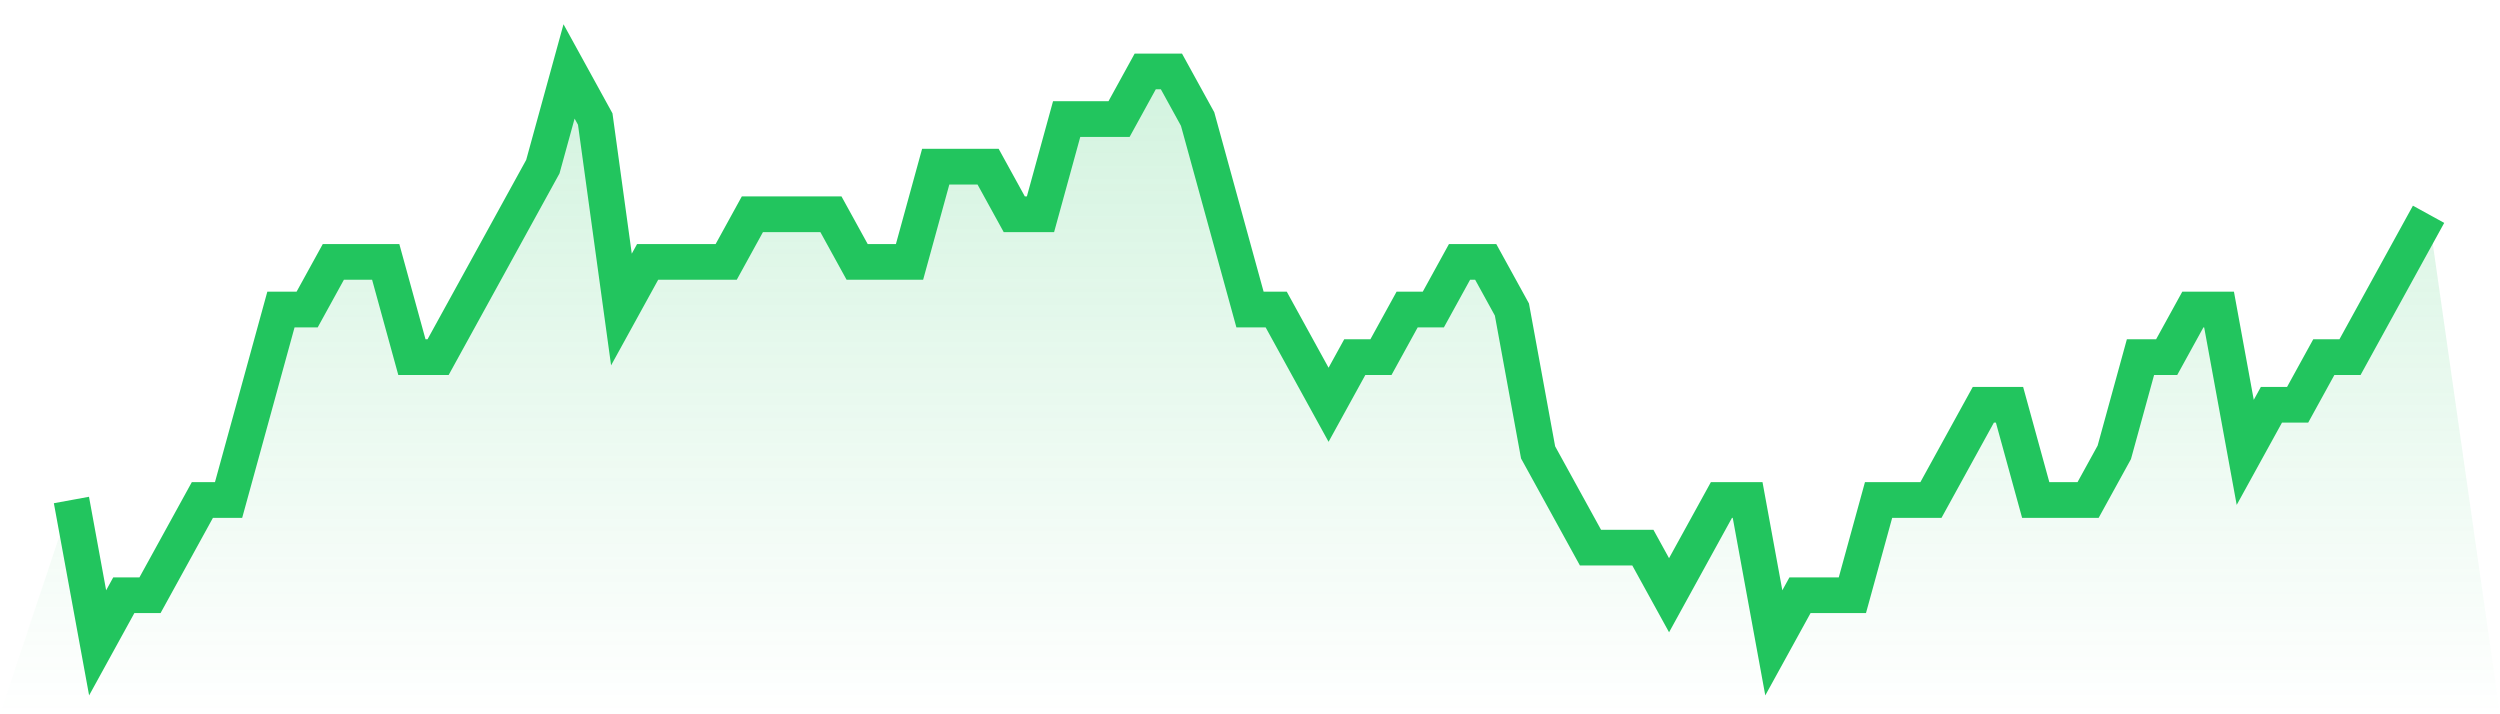
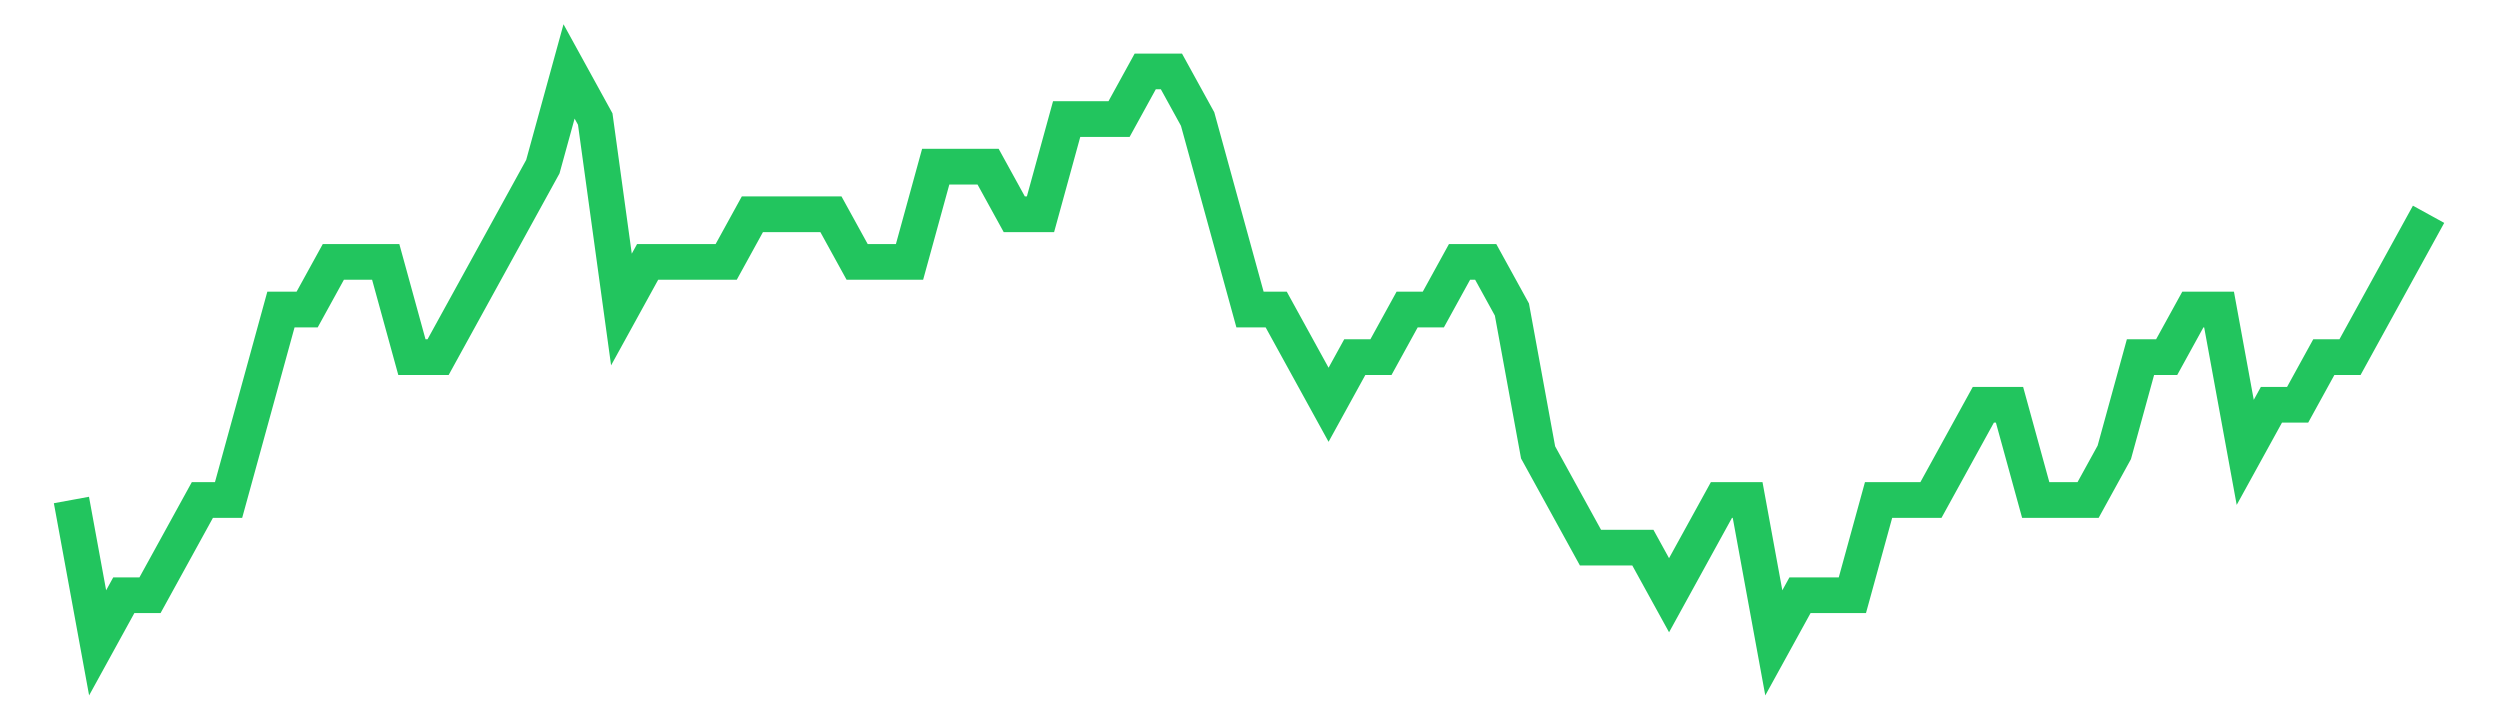
<svg xmlns="http://www.w3.org/2000/svg" viewBox="0 0 140 40">
  <defs>
    <linearGradient id="gradient" x1="0" x2="0" y1="0" y2="1">
      <stop offset="0%" stop-color="#22c55e" stop-opacity="0.2" />
      <stop offset="100%" stop-color="#22c55e" stop-opacity="0" />
    </linearGradient>
  </defs>
-   <path d="M4,28 L4,28 L5.467,36 L6.933,33.333 L8.4,33.333 L9.867,30.667 L11.333,28 L12.8,28 L14.267,22.667 L15.733,17.333 L17.2,17.333 L18.667,14.667 L20.133,14.667 L21.6,14.667 L23.067,20 L24.533,20 L26,17.333 L27.467,14.667 L28.933,12 L30.4,9.333 L31.867,4 L33.333,6.667 L34.8,17.333 L36.267,14.667 L37.733,14.667 L39.2,14.667 L40.667,14.667 L42.133,12 L43.6,12 L45.067,12 L46.533,12 L48,14.667 L49.467,14.667 L50.933,14.667 L52.4,9.333 L53.867,9.333 L55.333,9.333 L56.8,12 L58.267,12 L59.733,6.667 L61.2,6.667 L62.667,6.667 L64.133,4 L65.6,4 L67.067,6.667 L68.533,12 L70,17.333 L71.467,17.333 L72.933,20 L74.4,22.667 L75.867,20 L77.333,20 L78.8,17.333 L80.267,17.333 L81.733,14.667 L83.2,14.667 L84.667,17.333 L86.133,25.333 L87.6,28 L89.067,30.667 L90.533,30.667 L92,30.667 L93.467,33.333 L94.933,30.667 L96.4,28 L97.867,28 L99.333,36 L100.8,33.333 L102.267,33.333 L103.733,33.333 L105.2,28 L106.667,28 L108.133,28 L109.6,25.333 L111.067,22.667 L112.533,22.667 L114,28 L115.467,28 L116.933,28 L118.4,25.333 L119.867,20 L121.333,20 L122.8,17.333 L124.267,17.333 L125.733,25.333 L127.2,22.667 L128.667,22.667 L130.133,20 L131.6,20 L133.067,17.333 L134.533,14.667 L136,12 L140,40 L0,40 z" fill="url(#gradient)" />
  <path d="M4,28 L4,28 L5.467,36 L6.933,33.333 L8.4,33.333 L9.867,30.667 L11.333,28 L12.8,28 L14.267,22.667 L15.733,17.333 L17.2,17.333 L18.667,14.667 L20.133,14.667 L21.6,14.667 L23.067,20 L24.533,20 L26,17.333 L27.467,14.667 L28.933,12 L30.4,9.333 L31.867,4 L33.333,6.667 L34.8,17.333 L36.267,14.667 L37.733,14.667 L39.2,14.667 L40.667,14.667 L42.133,12 L43.6,12 L45.067,12 L46.533,12 L48,14.667 L49.467,14.667 L50.933,14.667 L52.4,9.333 L53.867,9.333 L55.333,9.333 L56.8,12 L58.267,12 L59.733,6.667 L61.2,6.667 L62.667,6.667 L64.133,4 L65.6,4 L67.067,6.667 L68.533,12 L70,17.333 L71.467,17.333 L72.933,20 L74.4,22.667 L75.867,20 L77.333,20 L78.8,17.333 L80.267,17.333 L81.733,14.667 L83.2,14.667 L84.667,17.333 L86.133,25.333 L87.6,28 L89.067,30.667 L90.533,30.667 L92,30.667 L93.467,33.333 L94.933,30.667 L96.4,28 L97.867,28 L99.333,36 L100.8,33.333 L102.267,33.333 L103.733,33.333 L105.2,28 L106.667,28 L108.133,28 L109.6,25.333 L111.067,22.667 L112.533,22.667 L114,28 L115.467,28 L116.933,28 L118.4,25.333 L119.867,20 L121.333,20 L122.8,17.333 L124.267,17.333 L125.733,25.333 L127.2,22.667 L128.667,22.667 L130.133,20 L131.6,20 L133.067,17.333 L134.533,14.667 L136,12" fill="none" stroke="#22c55e" stroke-width="2" />
</svg>